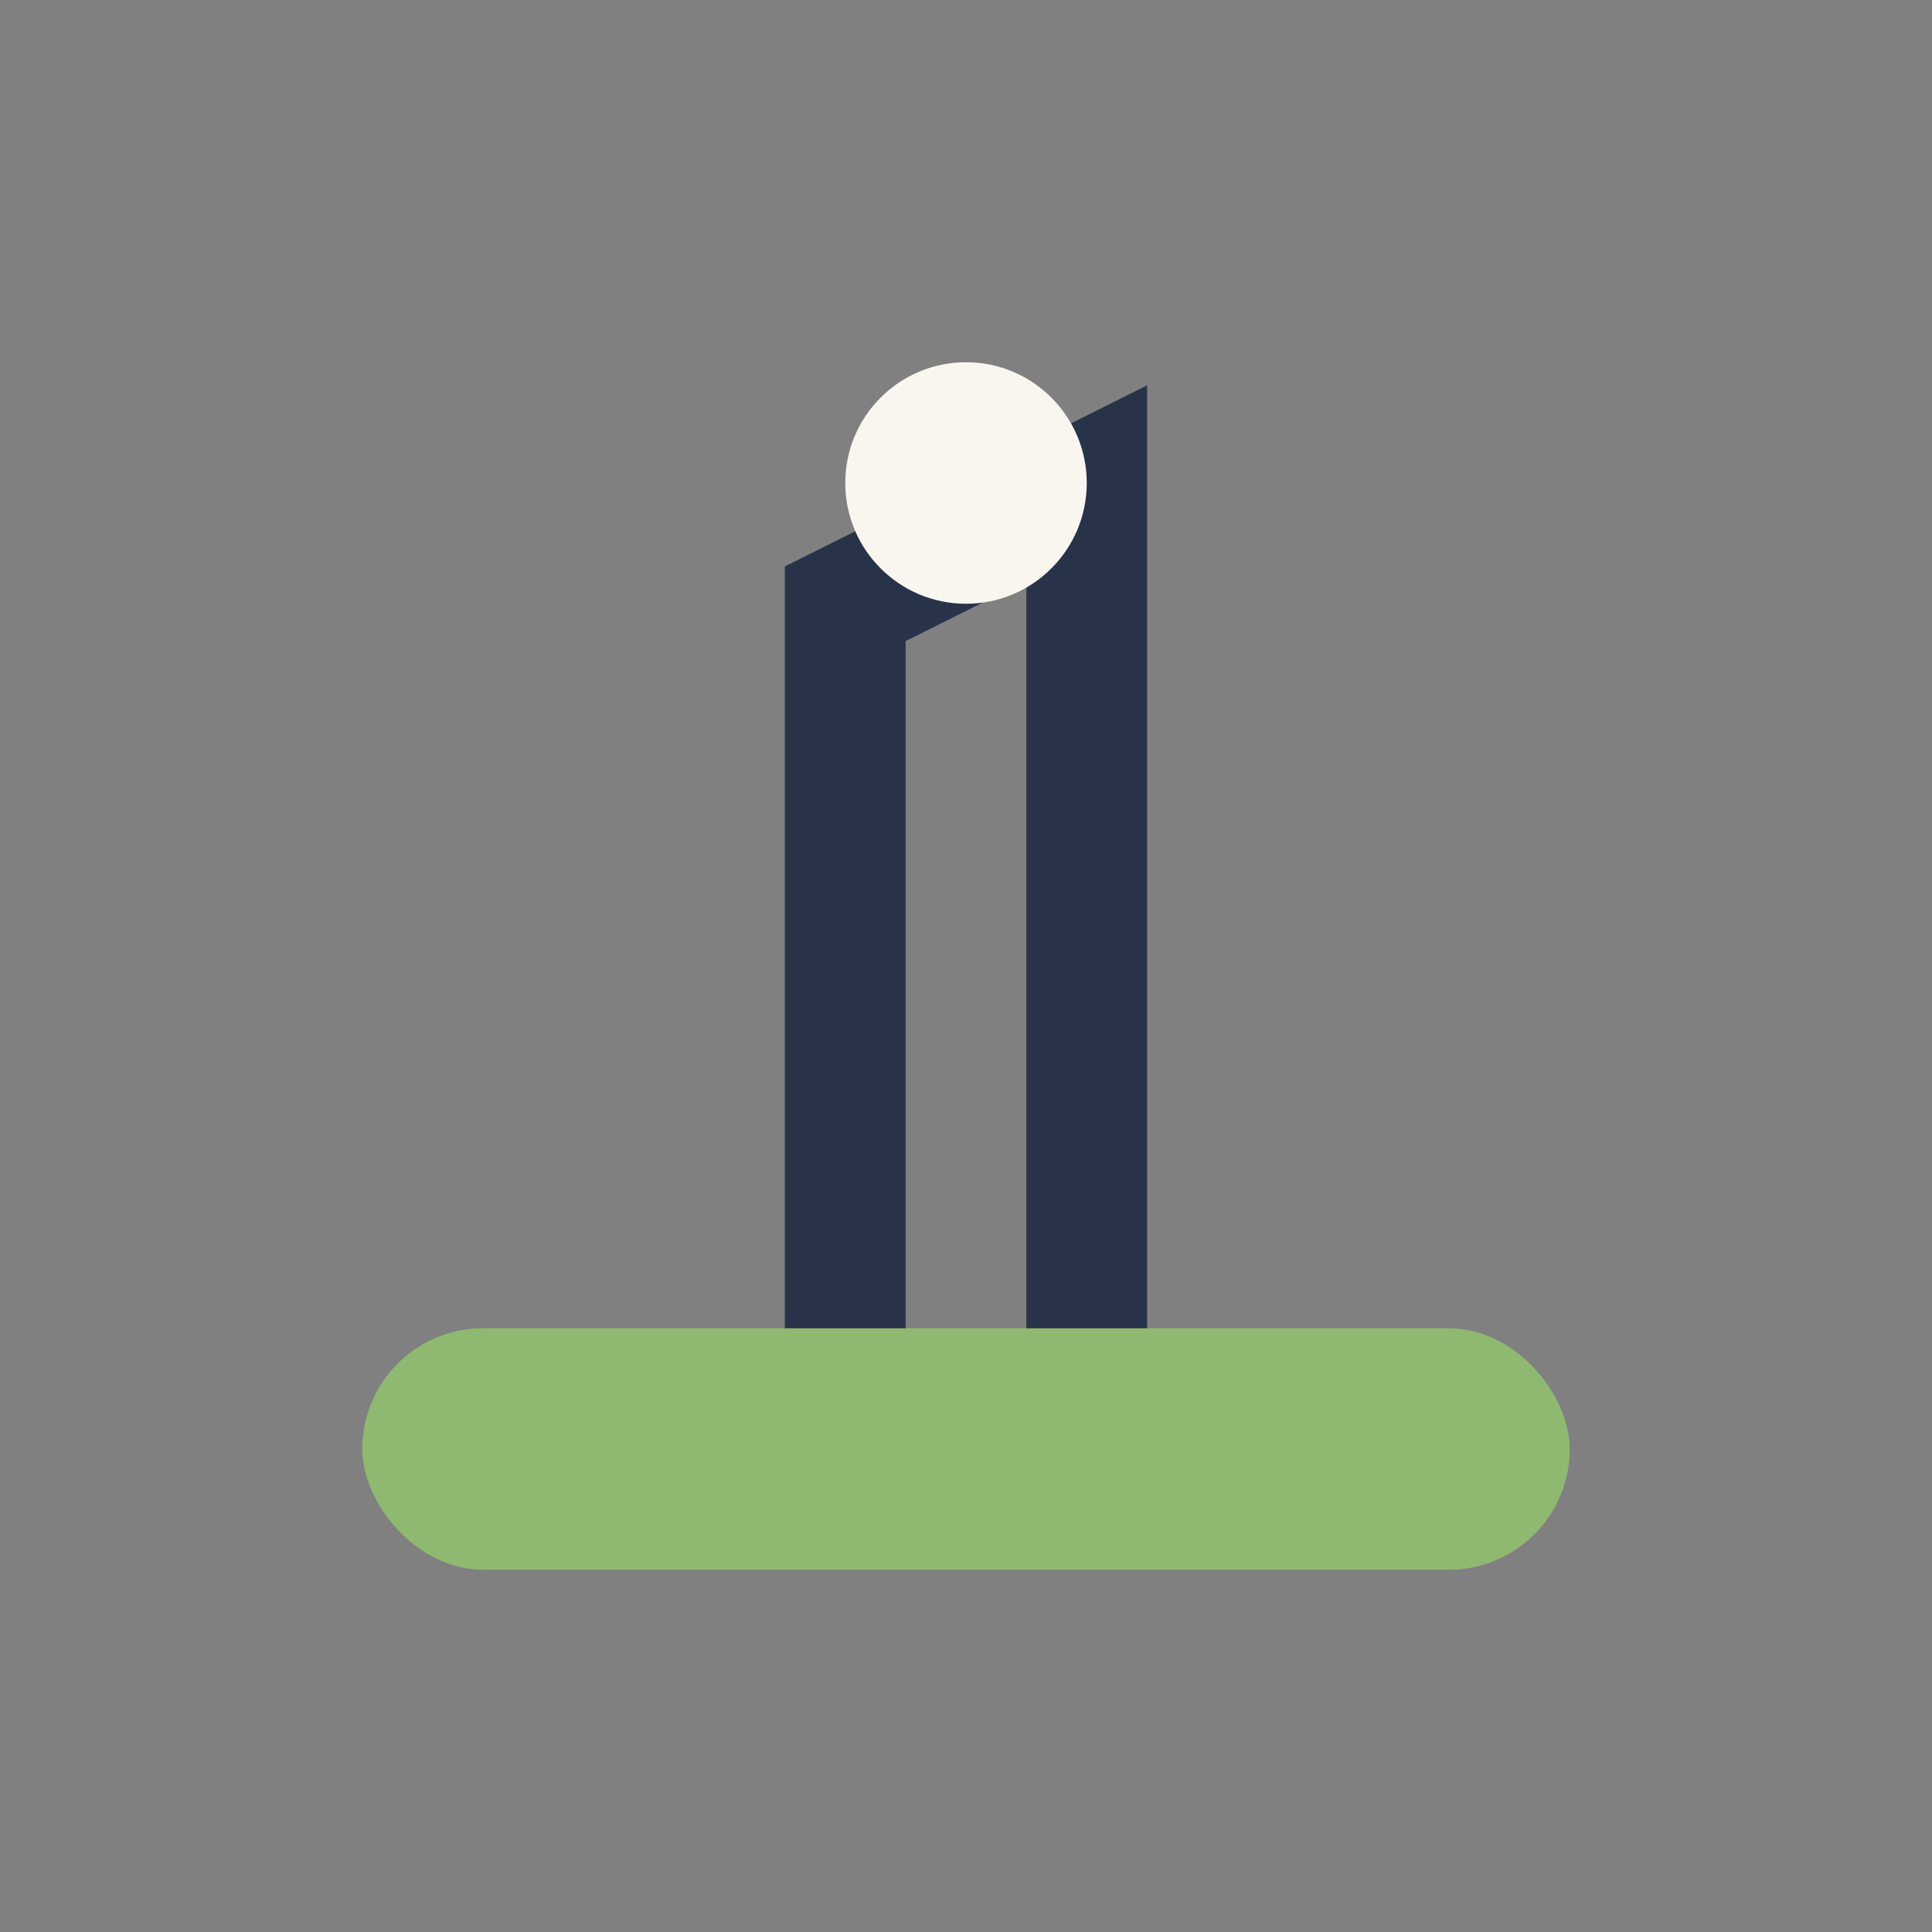
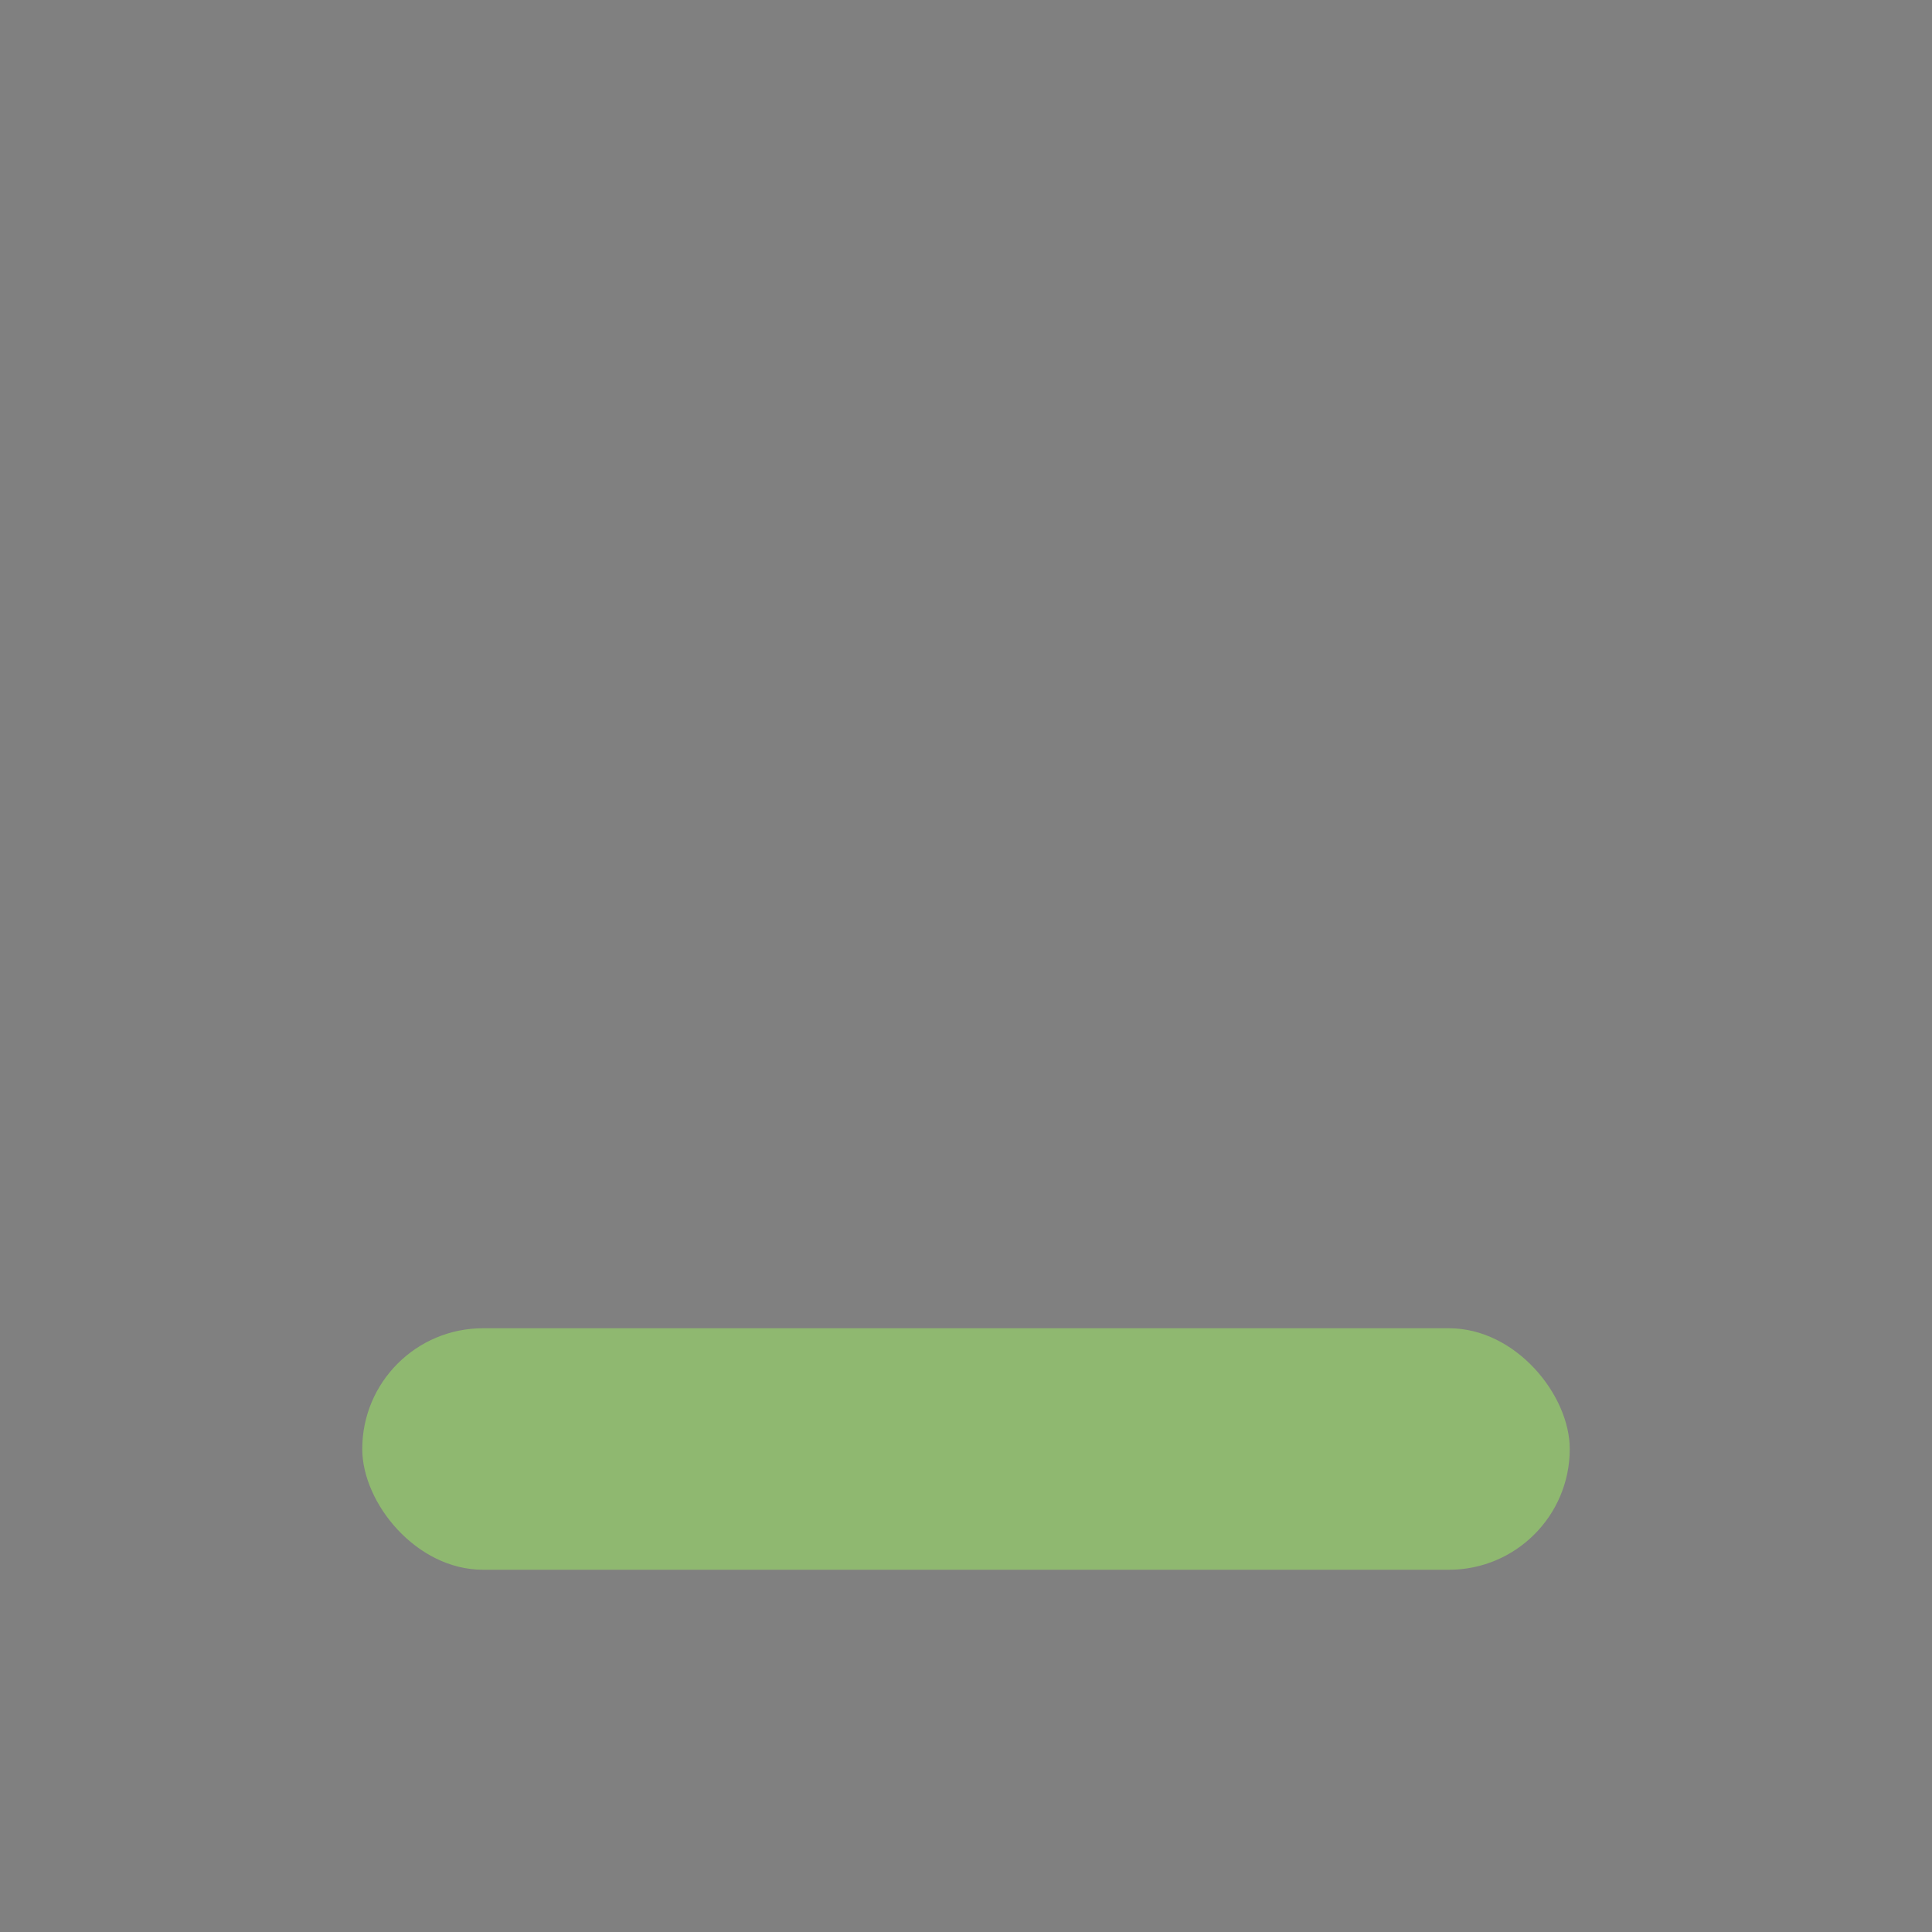
<svg xmlns="http://www.w3.org/2000/svg" width="32" height="32" viewBox="0 0 32 32">
  <rect x="0" y="0" width="32" height="32" fill="#808080" stroke="none" />
  <rect x="6" y="22" width="20" height="4" rx="2" fill="#8FB870" />
-   <path d="M14 22V10l4-2v14" stroke="#28334A" stroke-width="2" fill="none" />
-   <circle cx="16" cy="8" r="2" fill="#F9F6F0" />
</svg>